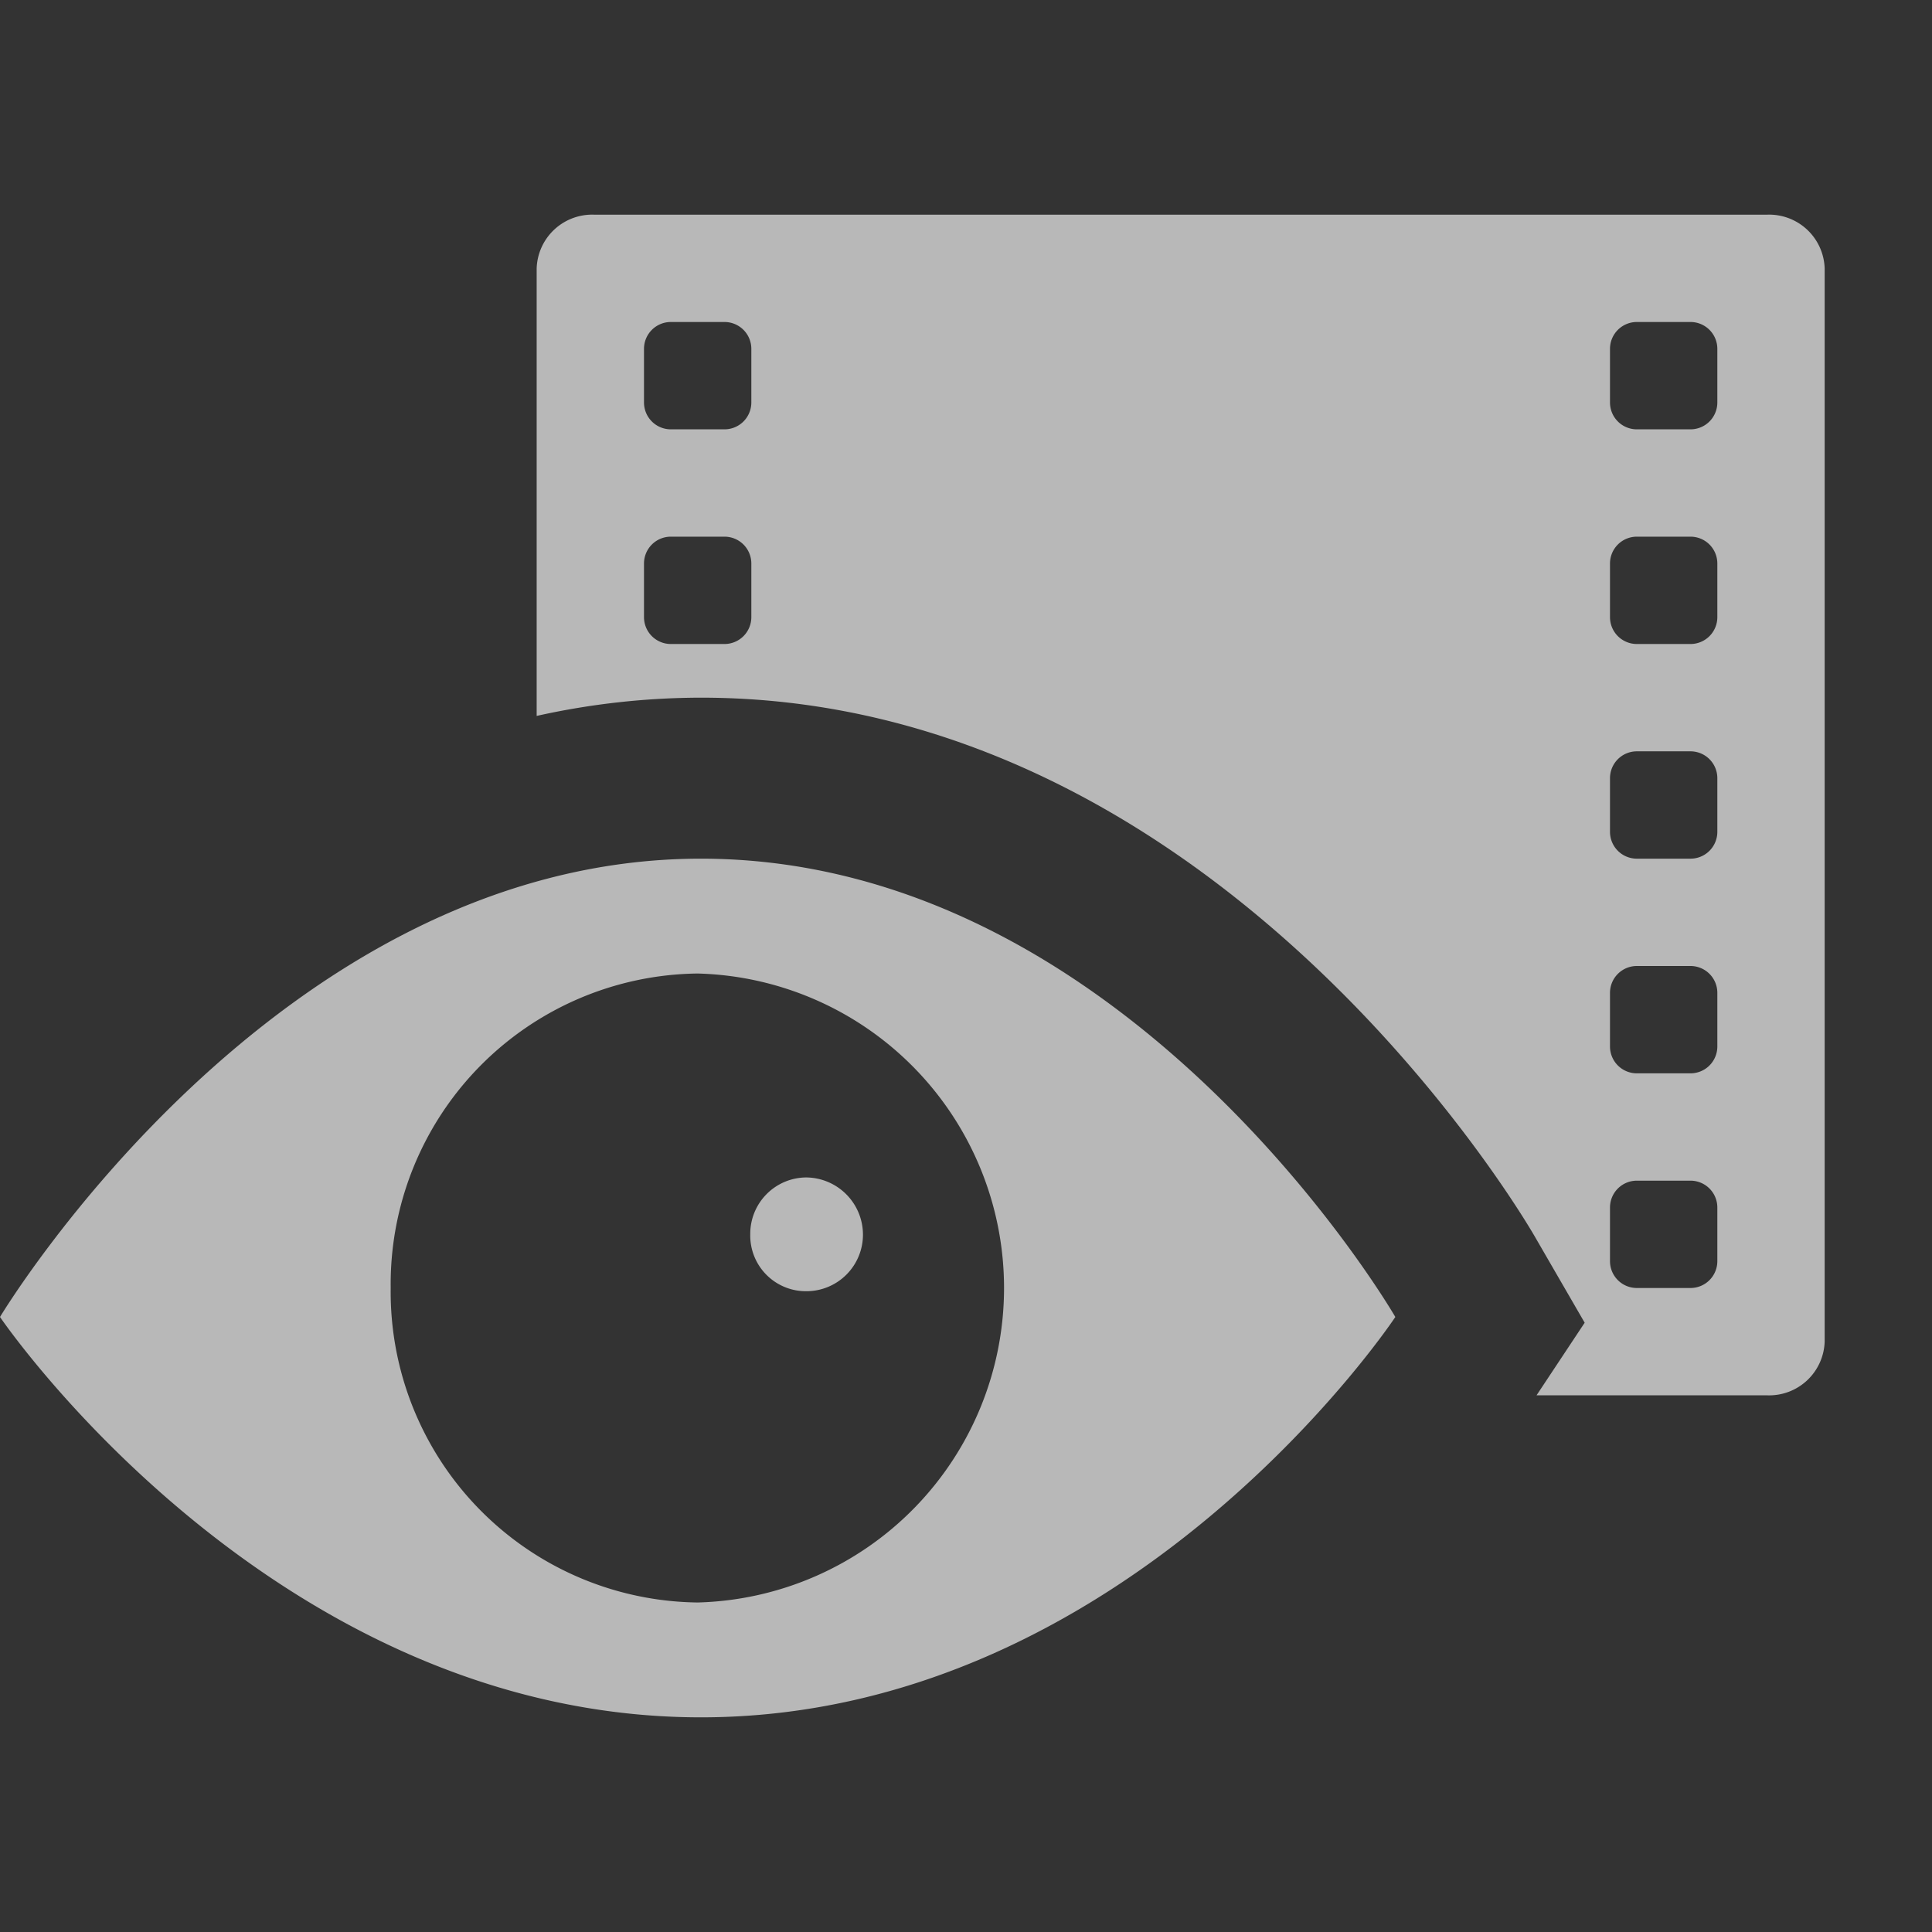
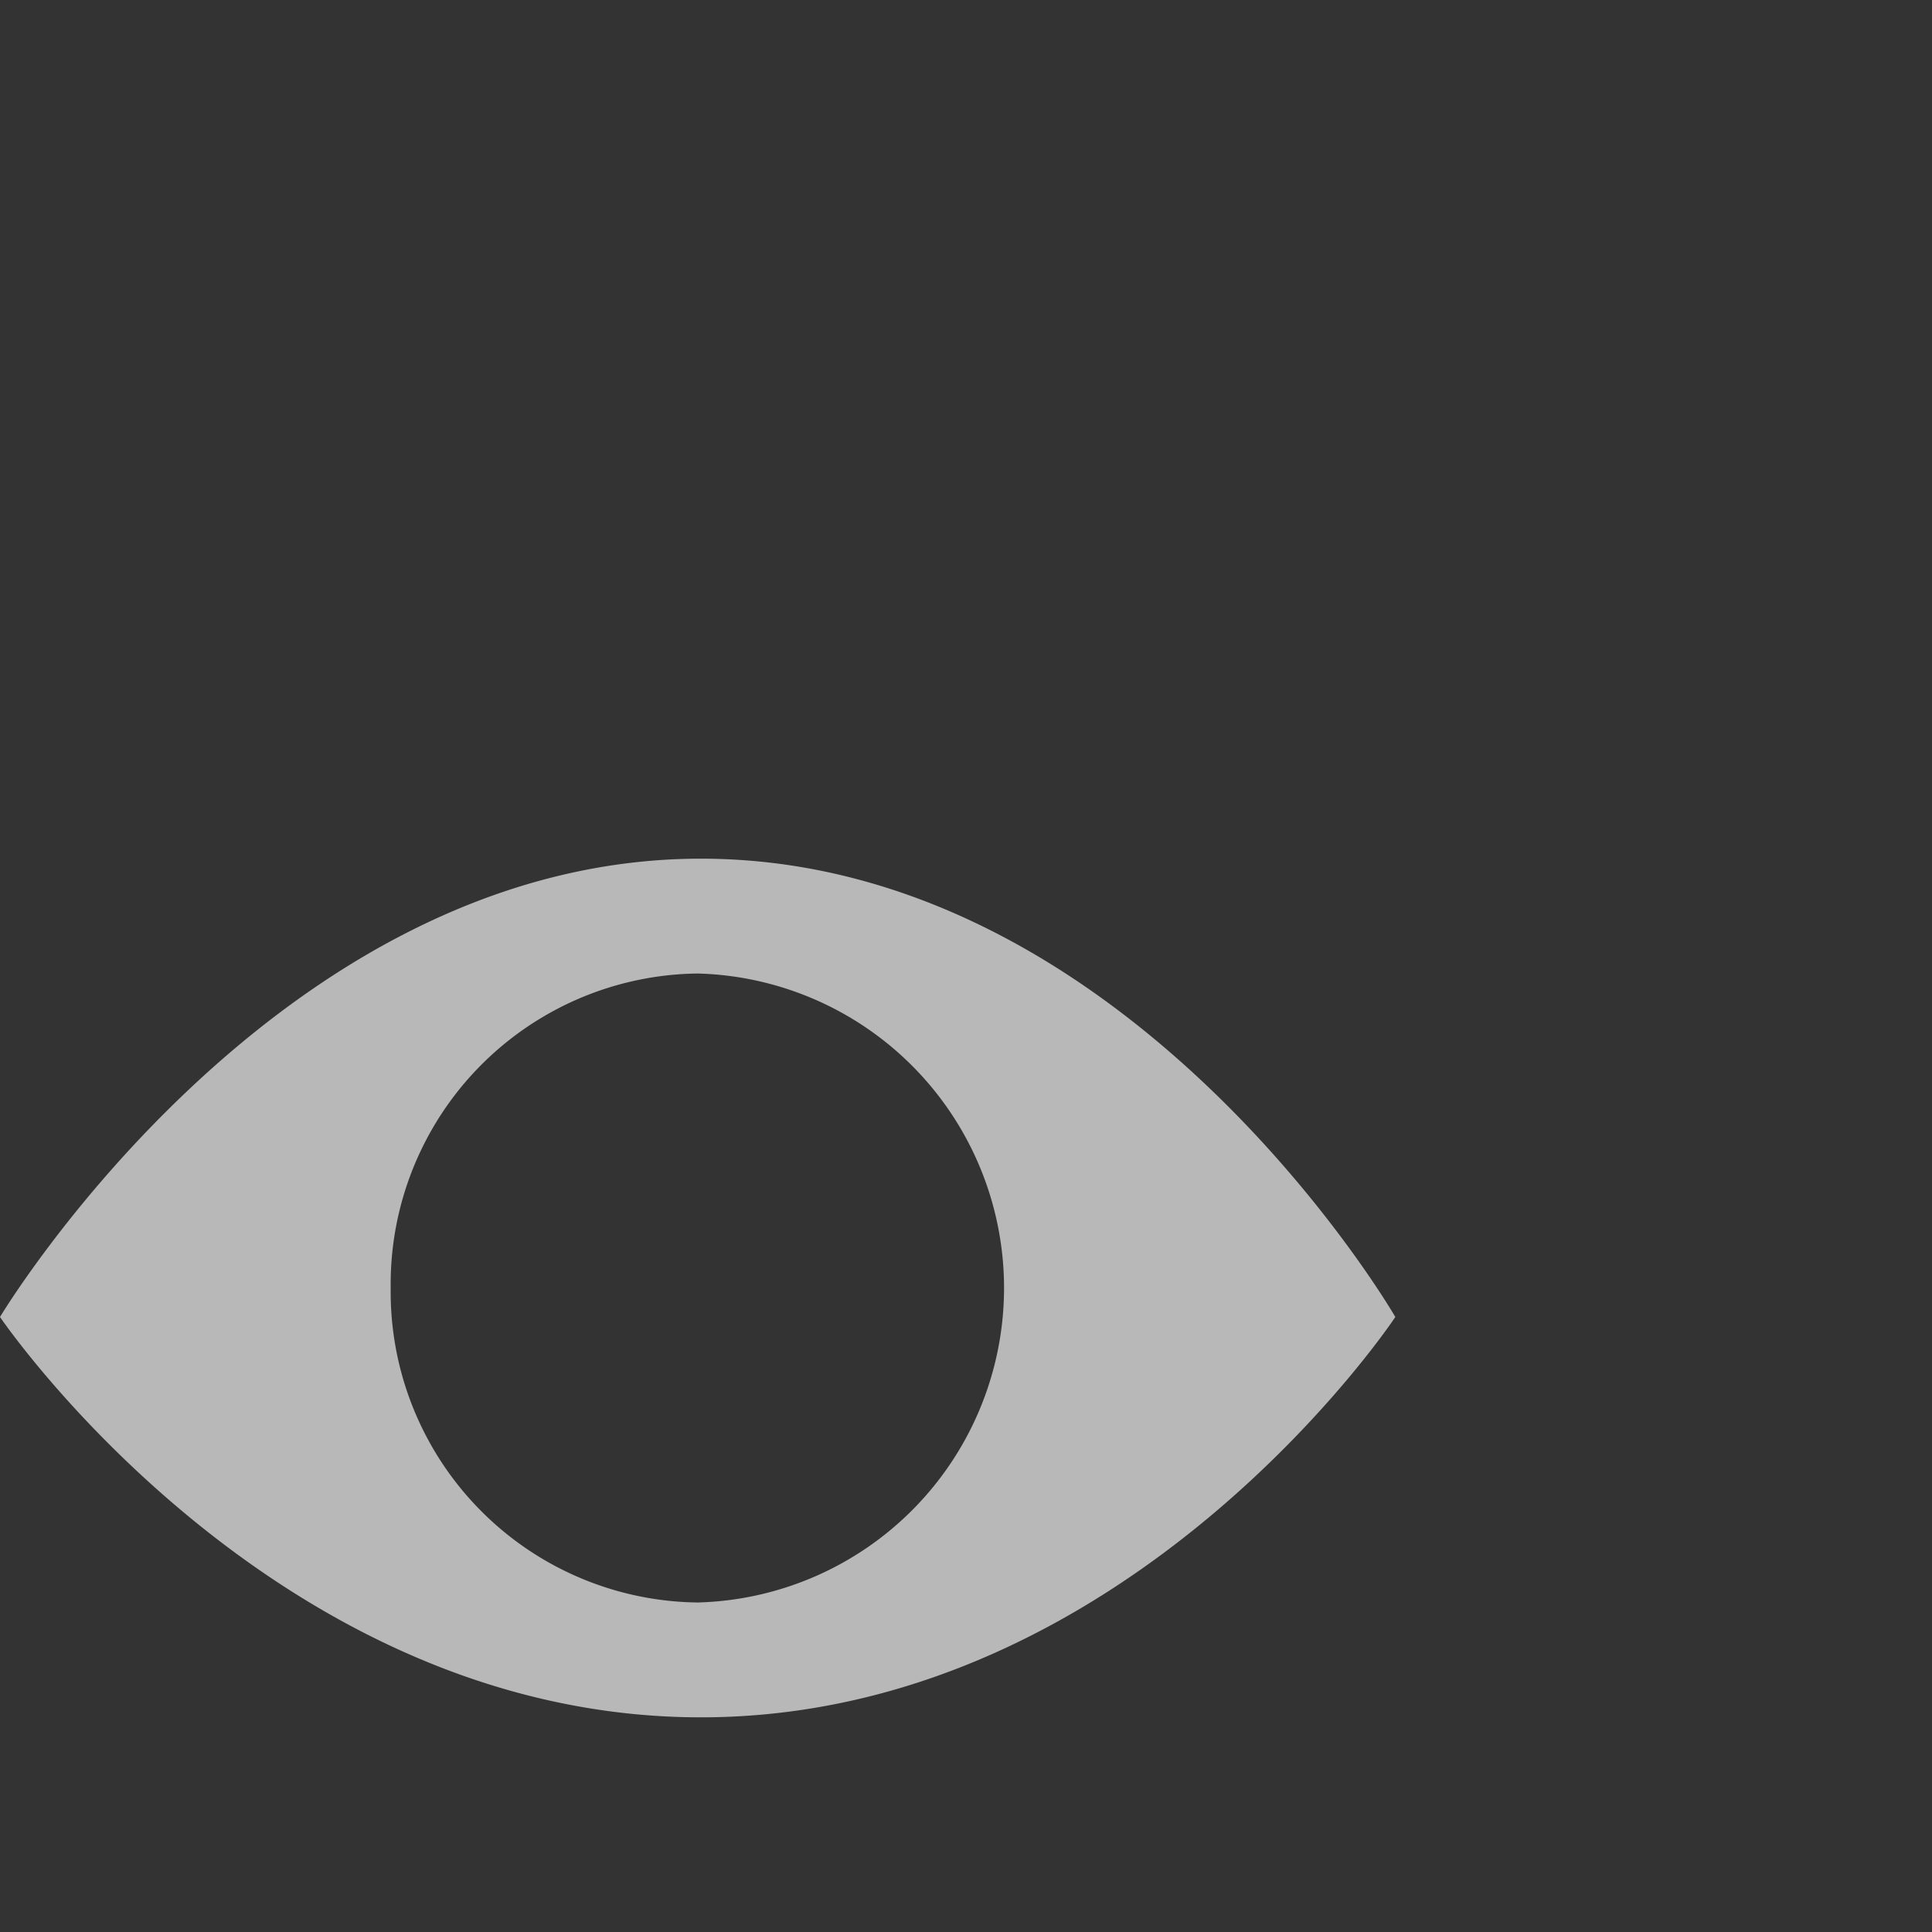
<svg xmlns="http://www.w3.org/2000/svg" id="S_ShowBGMovie_Md_N_D_2x" data-name="S_ShowBGMovie_Md_N_D@2x" width="36" height="36" viewBox="0 0 36 36">
  <rect x="0" y="0" width="36" height="36" fill="#333333" stroke="none" />
  <defs>
    <style>
      .fill {
        fill: #fff;
        fill-rule: evenodd;
        opacity: 0.65;
      }

      
    </style>
  </defs>
  <title>S_ShowBGMovie_Md_N_D@2x</title>
-   <path class="fill" d="M13.98,23a1.05,1.05,0,0,1,1.04-1.06A1.067,1.067,0,0,1,16.08,23a1.054,1.054,0,0,1-1.06,1.06A1.037,1.037,0,0,1,13.98,23Z" />
  <path class="fill" d="M0,24.54S5.06,32,13.06,32,26,24.54,26,24.54,21.06,16,13.06,16C5.12,16,0,24.54,0,24.54ZM7.28,24A5.788,5.788,0,0,1,13,18.14a5.862,5.862,0,0,1,0,11.72A5.788,5.788,0,0,1,7.28,24Z" />
-   <path class="fill" d="M32.933,4H11.067A1.035,1.035,0,0,0,10,5v8.34A14.169,14.169,0,0,1,13.06,13c9.62,0,15.3,9.628,15.537,10.038l0.931,1.609L28.631,26h4.3A1.035,1.035,0,0,0,34,25V5A1.035,1.035,0,0,0,32.933,4ZM14,11.5a0.5,0.5,0,0,1-.5.5h-1a0.5,0.5,0,0,1-.5-0.5v-1a0.5,0.5,0,0,1,.5-0.5h1a0.5,0.5,0,0,1,.5.5v1Zm0-4a0.5,0.5,0,0,1-.5.5h-1A0.5,0.5,0,0,1,12,7.5v-1A0.5,0.5,0,0,1,12.5,6h1a0.5,0.5,0,0,1,.5.5v1Zm18,16a0.5,0.5,0,0,1-.5.5h-1a0.5,0.5,0,0,1-.5-0.5v-1a0.5,0.5,0,0,1,.5-0.5h1a0.5,0.5,0,0,1,.5.5v1Zm0-4a0.5,0.5,0,0,1-.5.5h-1a0.5,0.5,0,0,1-.5-0.5v-1a0.5,0.5,0,0,1,.5-0.5h1a0.5,0.5,0,0,1,.5.5v1Zm0-4a0.5,0.5,0,0,1-.5.5h-1a0.5,0.5,0,0,1-.5-0.5v-1a0.5,0.5,0,0,1,.5-0.5h1a0.5,0.5,0,0,1,.5.5v1Zm0-4a0.5,0.5,0,0,1-.5.5h-1a0.5,0.5,0,0,1-.5-0.5v-1a0.5,0.5,0,0,1,.5-0.5h1a0.5,0.5,0,0,1,.5.5v1Zm0-4a0.5,0.5,0,0,1-.5.5h-1A0.5,0.5,0,0,1,30,7.5v-1A0.5,0.5,0,0,1,30.5,6h1a0.5,0.5,0,0,1,.5.5v1Z" />
</svg>